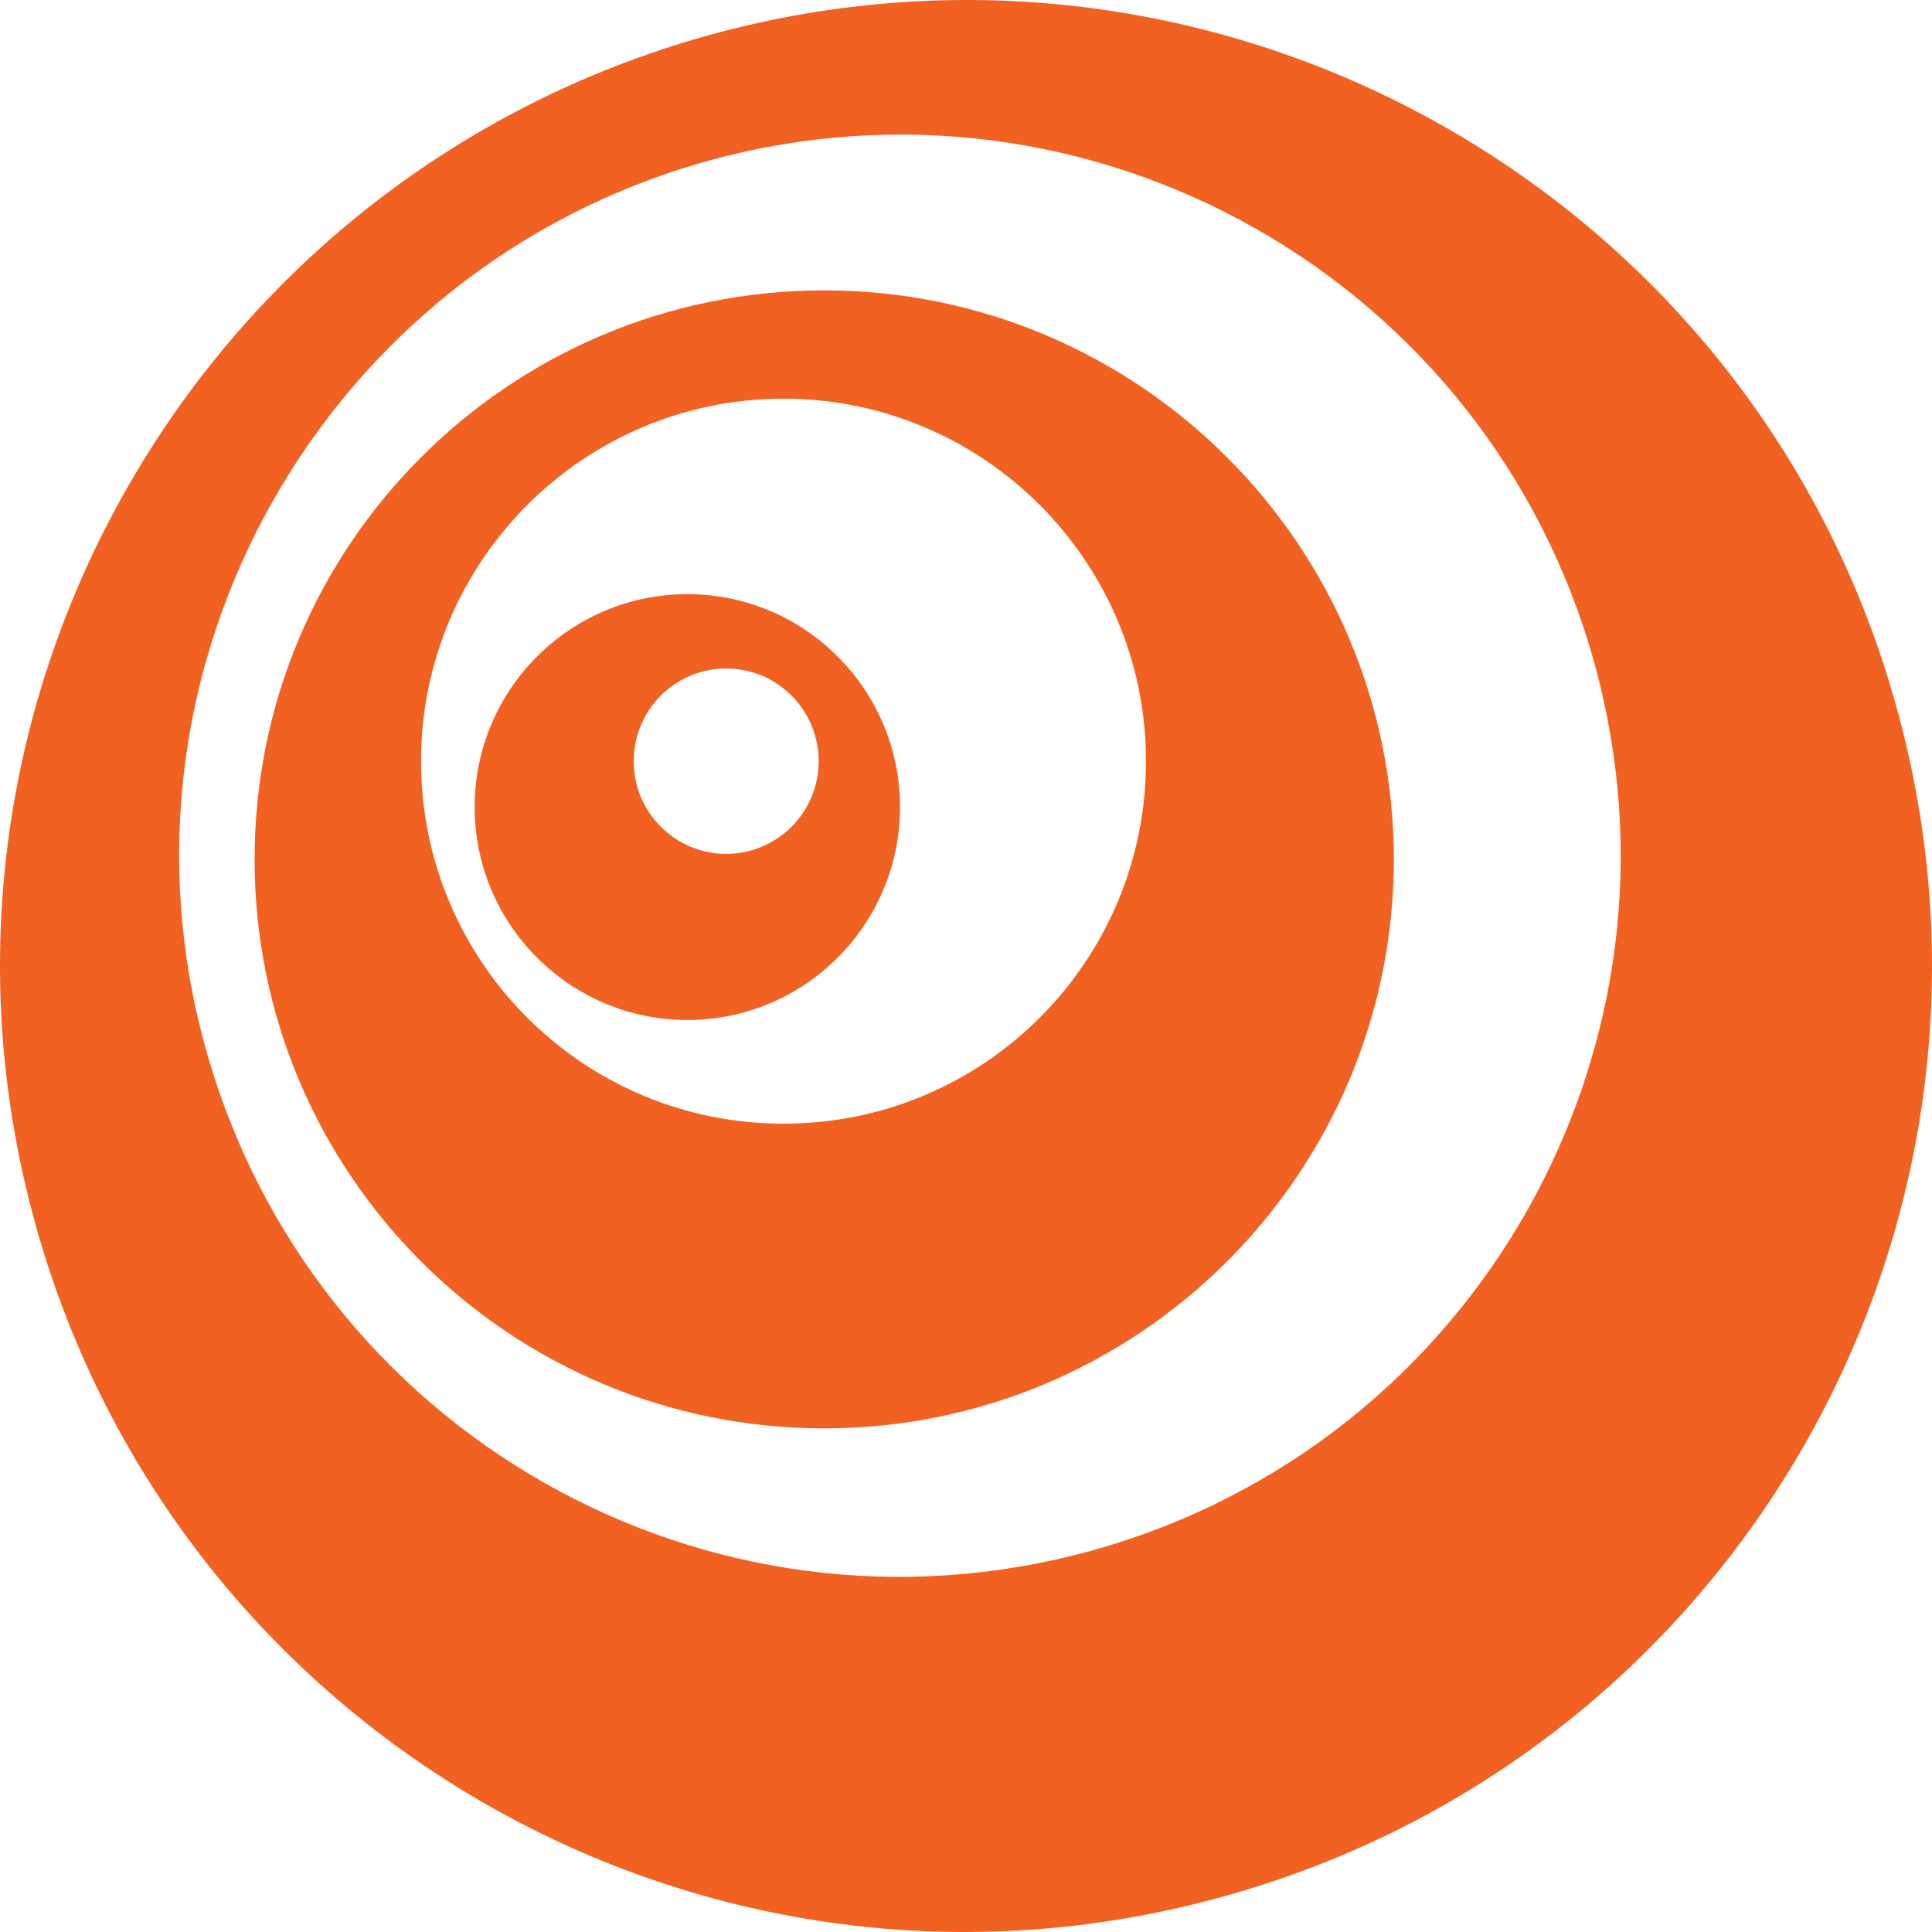
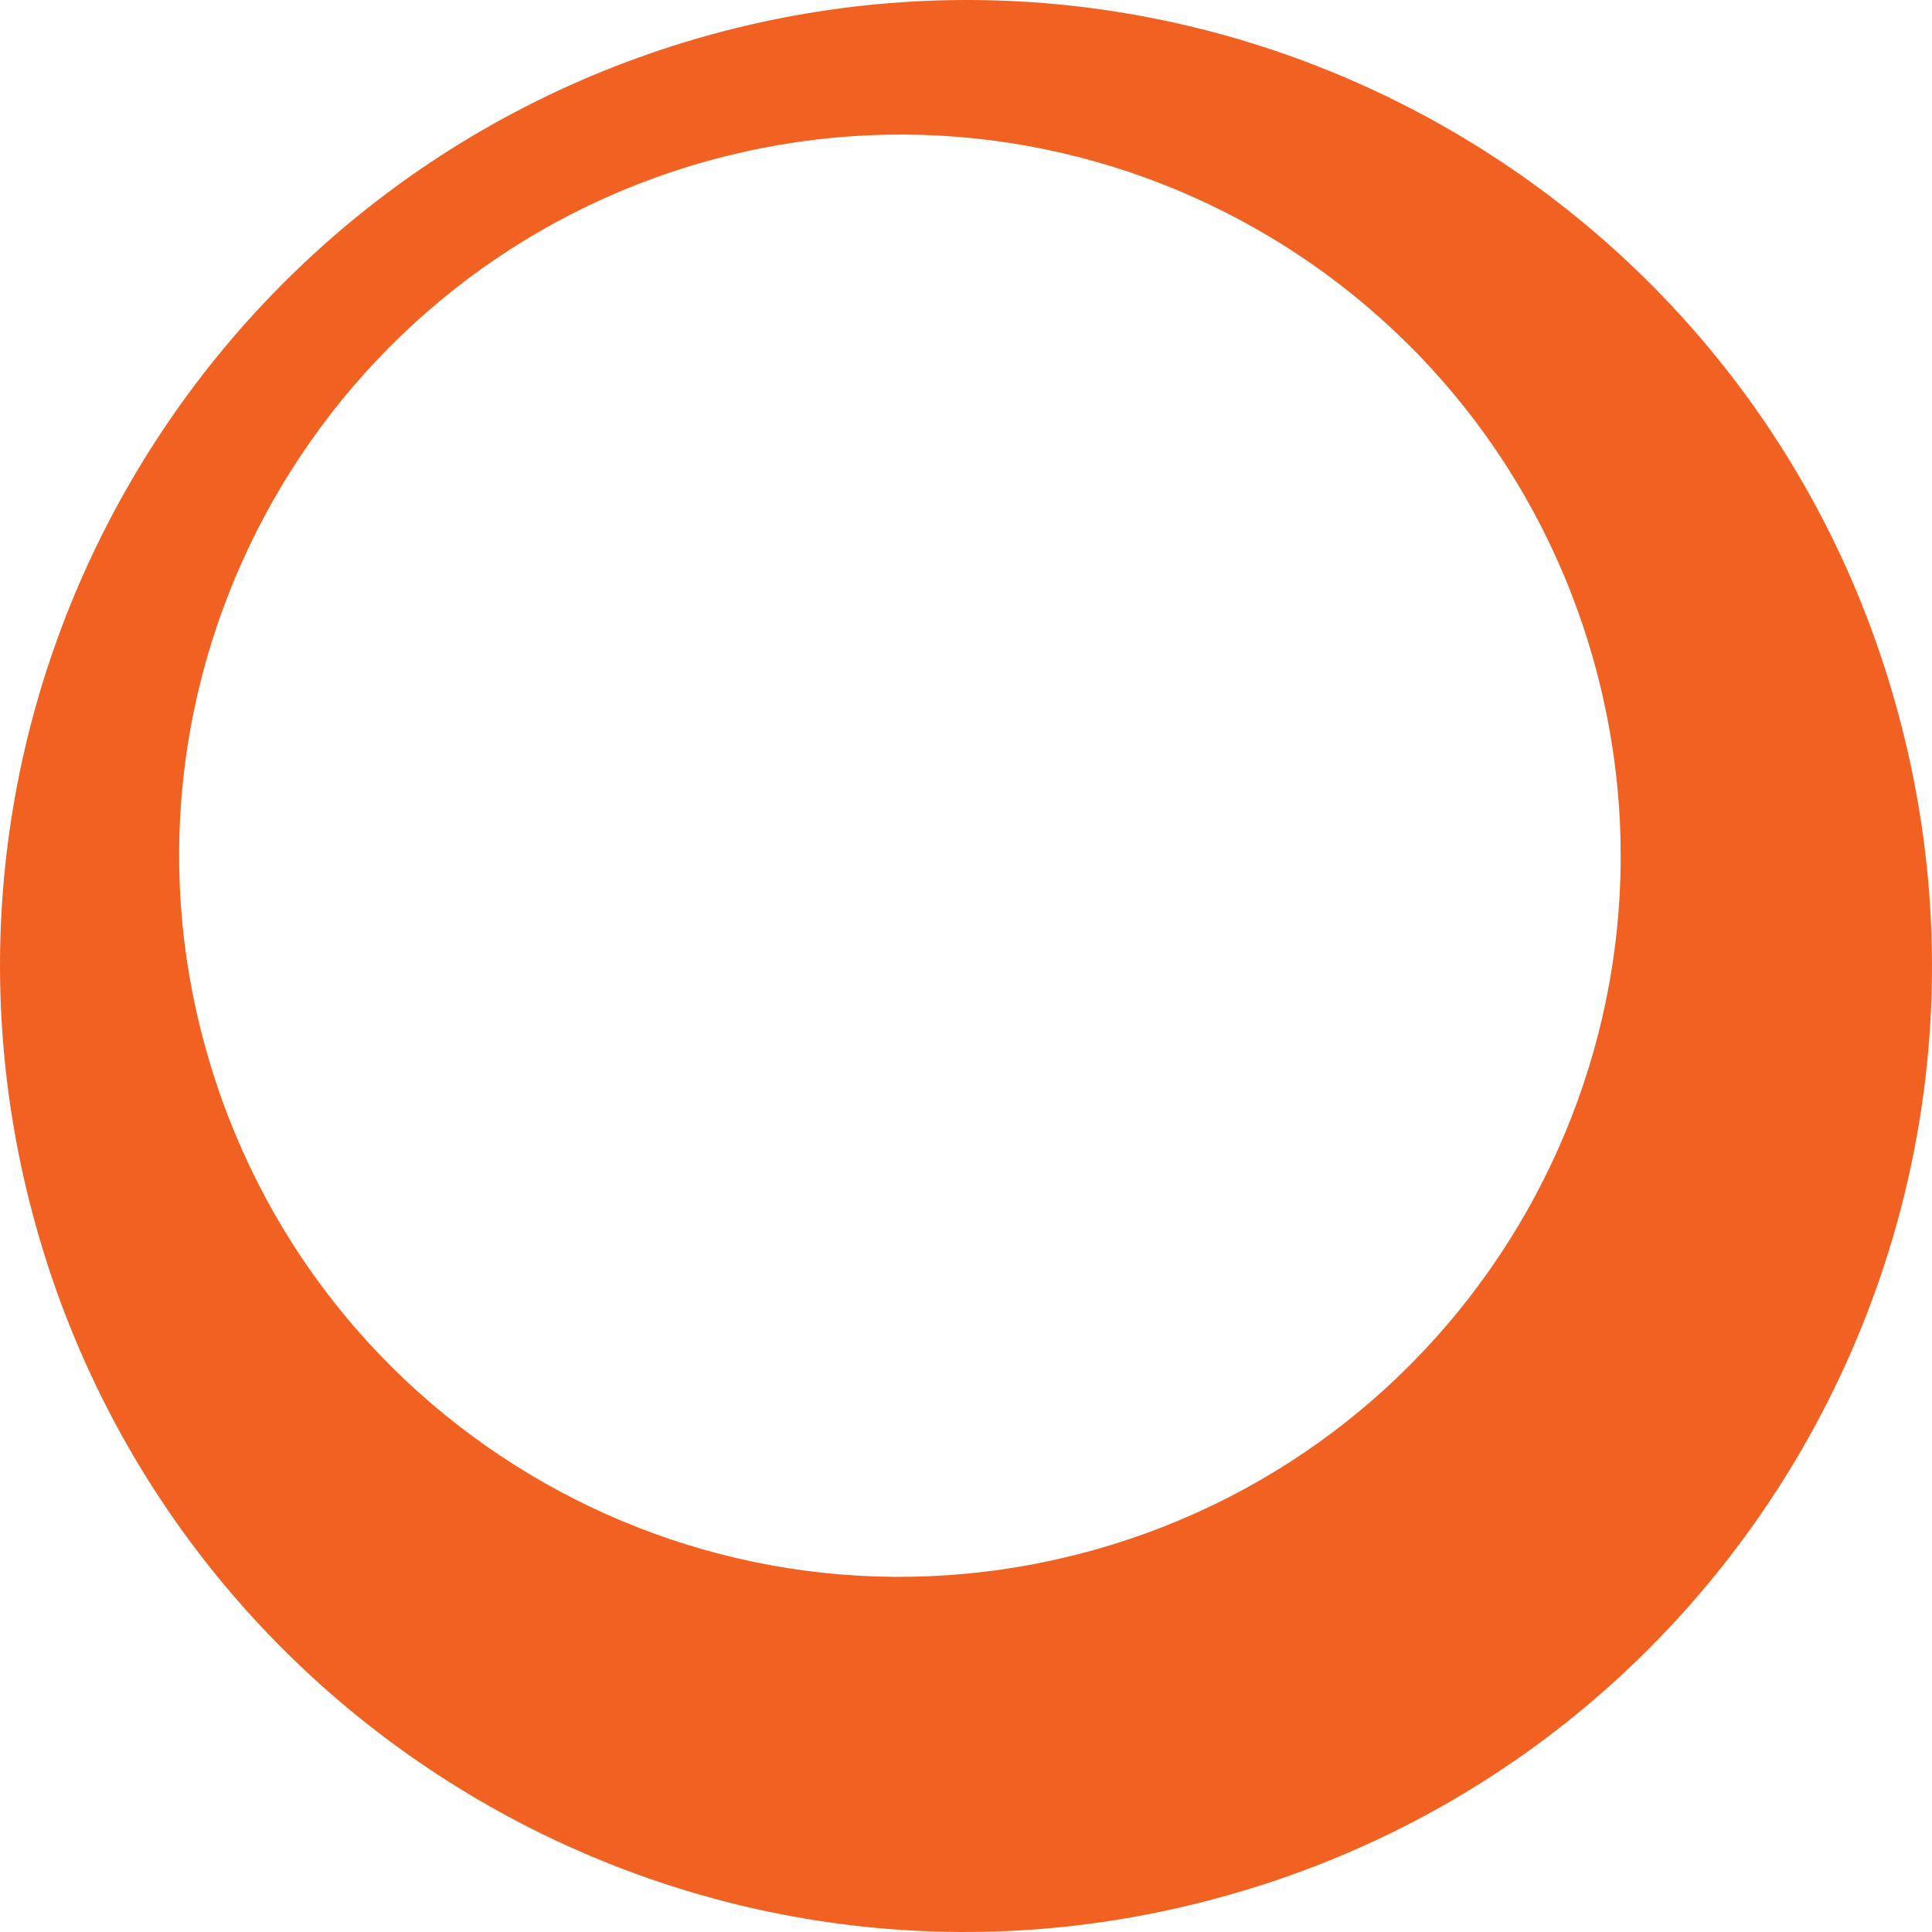
<svg xmlns="http://www.w3.org/2000/svg" id="a" viewBox="0 0 256 256">
-   <path d="m109.212,38.477c-41.66,0-75.477,33.685-75.477,75.395,0,41.71,33.818,75.395,75.477,75.395,41.659,0,75.477-33.806,75.477-75.395,0-41.589-33.818-75.395-75.477-75.395Zm-5.392,110.417c-26.588,0-48.031-21.524-48.031-48.034,0-26.51,21.565-48.034,48.031-48.034,26.467,0,48.031,21.524,48.031,48.034,0,26.51-21.442,48.034-48.031,48.034Z" style="fill:#f16222; stroke-width:0px;" />
  <path d="m93.876,4.671C25.75,23.642-14.194,94.051,4.676,162.15c18.869,68.099,89.323,108.107,157.448,89.137,68.126-18.849,108.07-89.38,89.201-157.479C232.577,25.709,162.002-14.177,93.876,4.671Zm50.849,200.77c-50.849,14.107-103.414-15.687-117.504-66.639-14.091-50.709,15.806-103.364,66.533-117.471,50.849-14.106,103.414,15.687,117.504,66.518,14.091,50.831-15.683,103.486-66.532,117.592Z" style="fill:#f16222; stroke-width:0px;" />
-   <path d="m91.077,78.728c-15.561,0-28.182,12.647-28.182,28.213,0,15.565,12.62,28.212,28.182,28.212,15.561,0,28.181-12.647,28.181-28.212,0-15.566-12.62-28.213-28.181-28.213Zm5.146,34.414c-6.739,0-12.253-5.472-12.253-12.282,0-6.81,5.514-12.282,12.253-12.282,6.739,0,12.253,5.473,12.253,12.282,0,6.81-5.514,12.282-12.253,12.282Z" style="fill:#f16222; stroke-width:0px;" />
</svg>